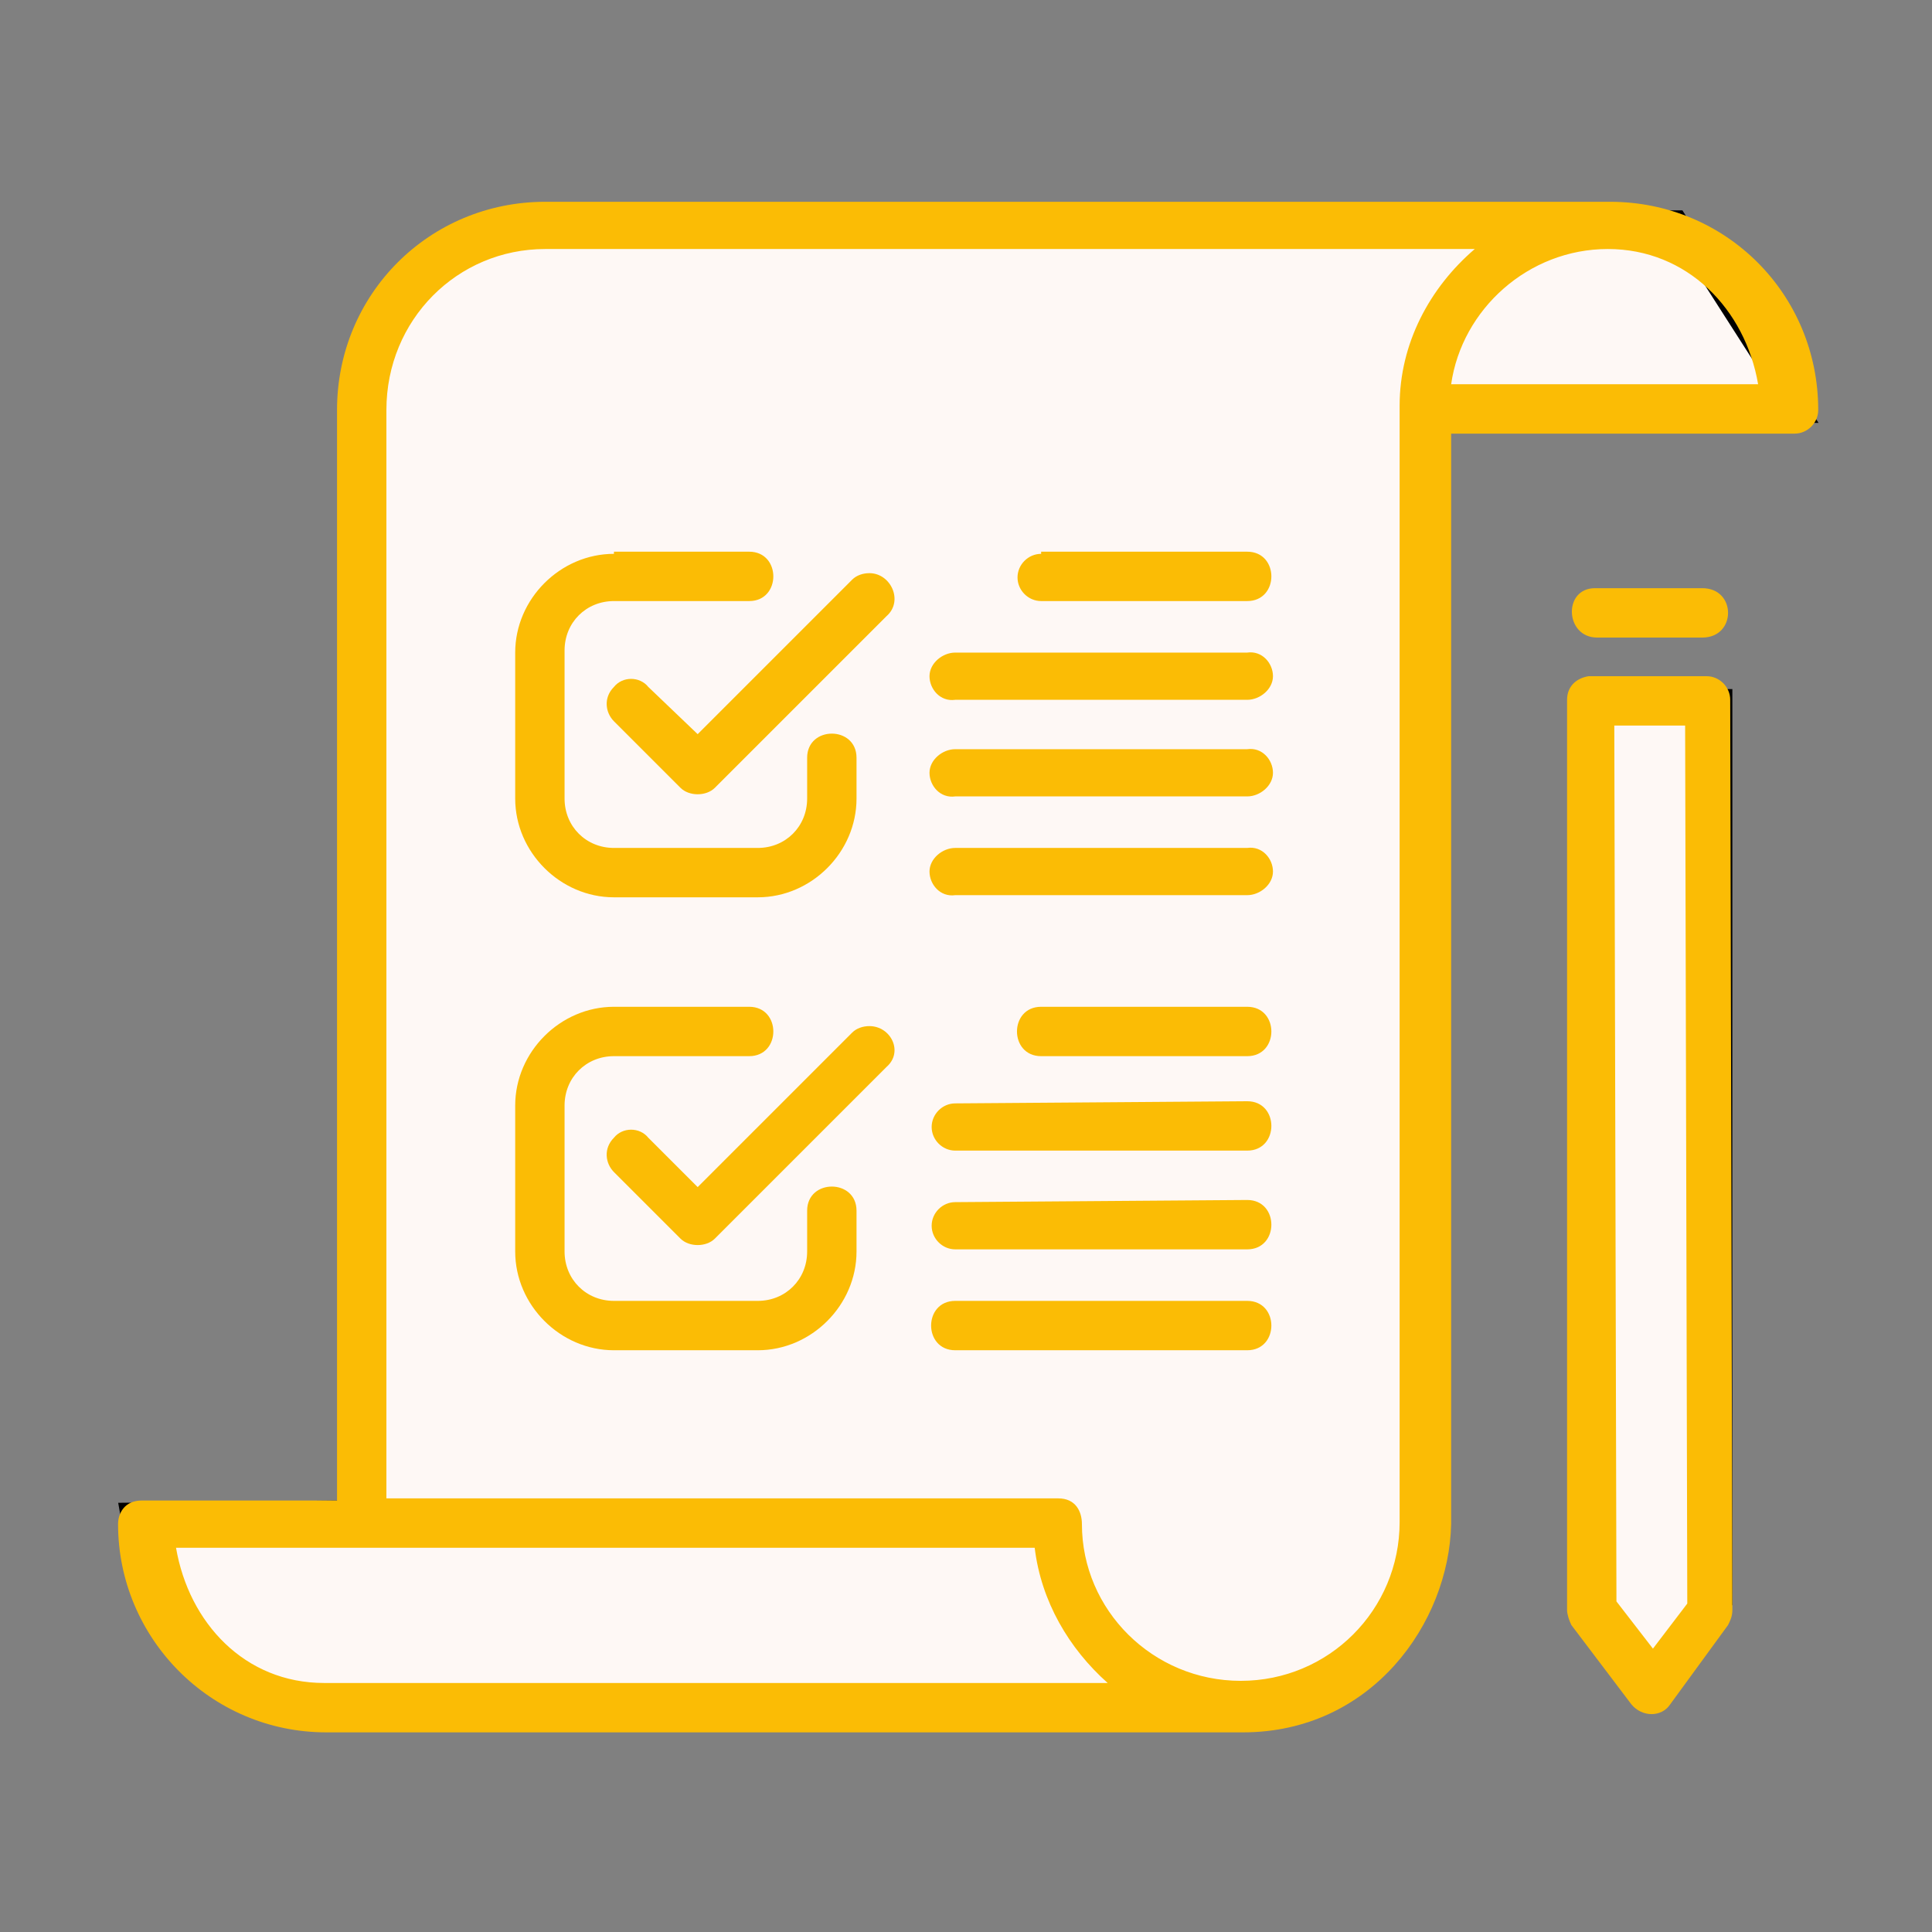
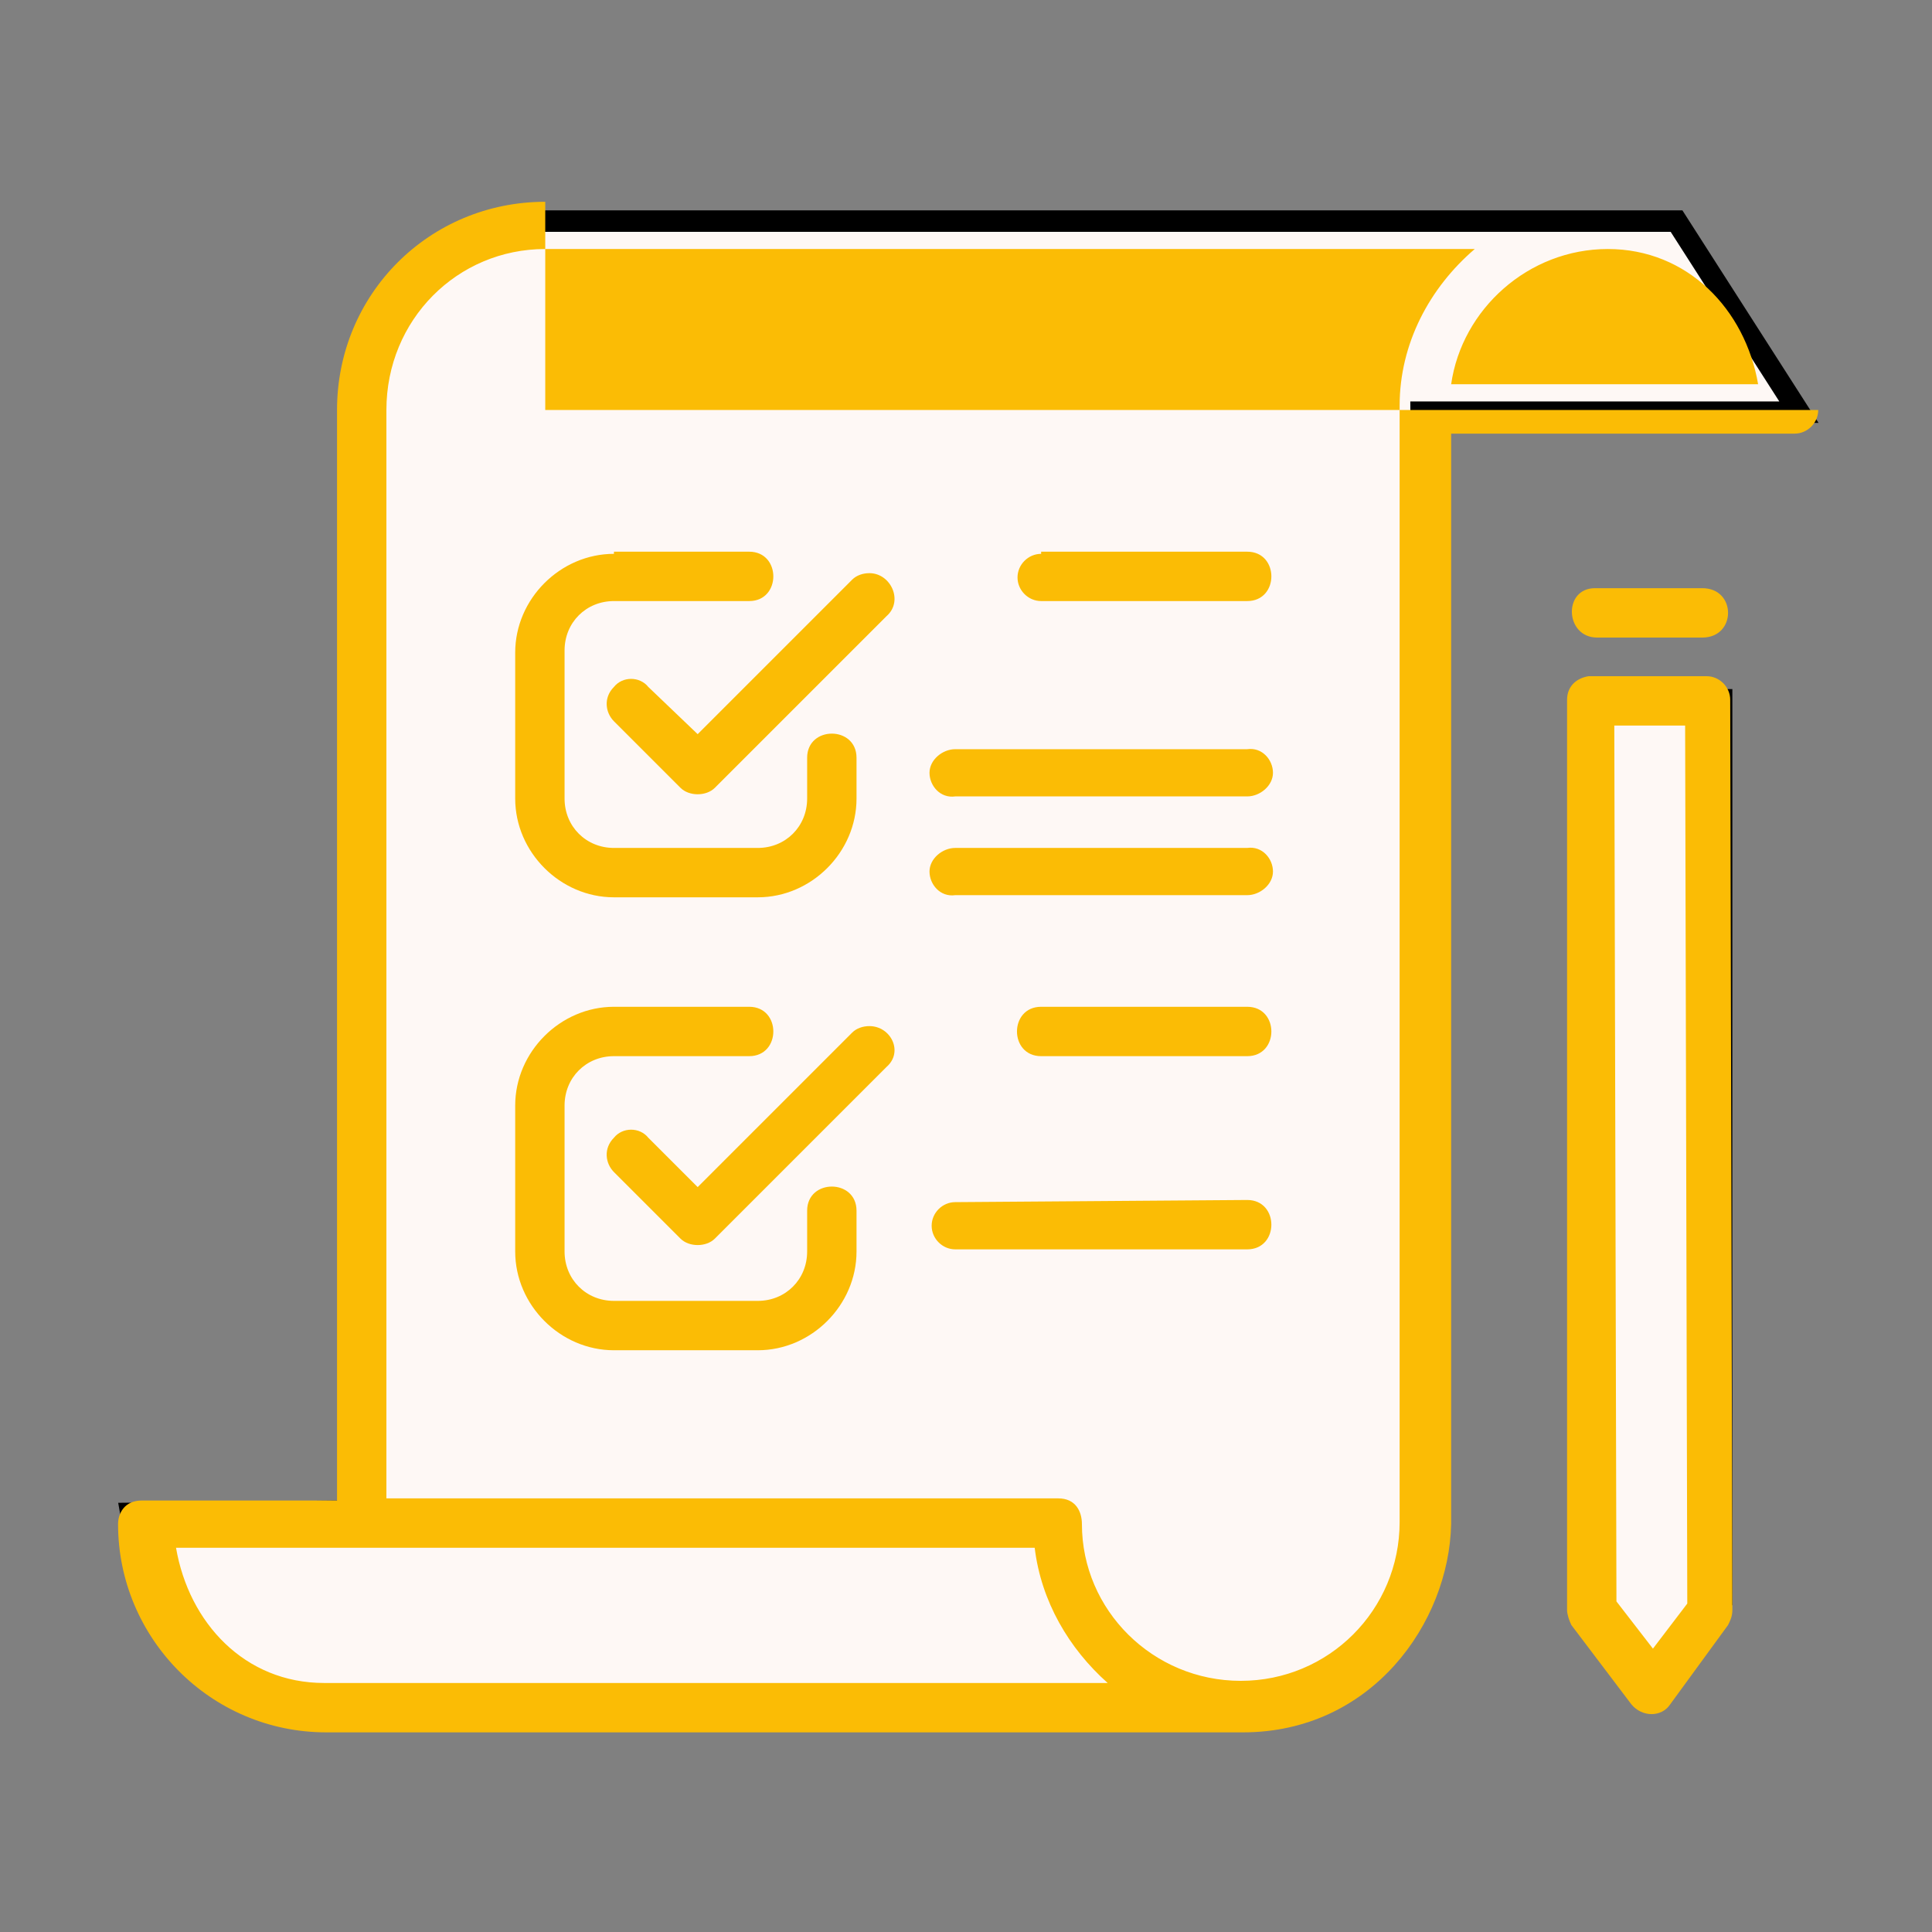
<svg xmlns="http://www.w3.org/2000/svg" version="1.1" id="Layer_1" x="0px" y="0px" viewBox="0 0 90 90" style="enable-background:new 0 0 90 90;" xml:space="preserve">
  <rect x="0" y="0" width="90" height="90" fill="#808080" stroke="none" />
  <style type="text/css">
	.st0{fill:#FEF8F5;stroke:#000000;stroke-miterlimit:10;}
	.st1{fill:#FBBC05;}
</style>
  <polygon class="st0" points="20.1,12.3 24.5,10.3 55.9,10.3 78.1,10.3 83.8,19.2 71.3,19.2 66.2,19.2 66.5,70.7 65.5,75.9   61.3,79.1 55.8,79.9 12,79.5 6.8,74.5 6.1,70.5 15.8,70.4 16.8,70.3 17.2,59 17.1,17.5 " />
  <polygon class="st0" points="74.2,32.6 80.2,32.6 80.2,74.6 77.8,78 75.3,77 74.2,72.6 " />
-   <path class="st1" d="M8.2,72.1c13.3,0,26.7,0,40,0c0.3,2.5,1.6,4.7,3.4,6.3H15.1C11.4,78.4,8.8,75.6,8.2,72.1z M74.9,11.6  c3.7,0,6.4,2.8,7,6.3H67.6C68.1,14.4,71.2,11.6,74.9,11.6z M25.4,11.6h43.3c-2.1,1.8-3.5,4.4-3.5,7.3l0,52c0,4.1-3.3,7.4-7.4,7.4  c0,0,0,0,0,0s0,0,0,0c-4.1,0-7.4-3.3-7.4-7.3c0-0.6-0.3-1.2-1.1-1.2H18V19.1C18,14.9,21.3,11.6,25.4,11.6z M25.4,9.4  c-5.4,0-9.7,4.3-9.7,9.7v50.8H6.6c-0.8,0-1.1,0.6-1.1,1.1c0,5.3,4.3,9.7,9.7,9.7h42.7c6,0,9.6-5.1,9.7-9.7V20.2h16  c0.6,0,1.1-0.5,1.1-1.1c0-5.4-4.3-9.7-9.7-9.7H25.4z" />
+   <path class="st1" d="M8.2,72.1c13.3,0,26.7,0,40,0c0.3,2.5,1.6,4.7,3.4,6.3H15.1C11.4,78.4,8.8,75.6,8.2,72.1z M74.9,11.6  c3.7,0,6.4,2.8,7,6.3H67.6C68.1,14.4,71.2,11.6,74.9,11.6z M25.4,11.6h43.3c-2.1,1.8-3.5,4.4-3.5,7.3l0,52c0,4.1-3.3,7.4-7.4,7.4  c0,0,0,0,0,0s0,0,0,0c-4.1,0-7.4-3.3-7.4-7.3c0-0.6-0.3-1.2-1.1-1.2H18V19.1C18,14.9,21.3,11.6,25.4,11.6z M25.4,9.4  c-5.4,0-9.7,4.3-9.7,9.7v50.8H6.6c-0.8,0-1.1,0.6-1.1,1.1c0,5.3,4.3,9.7,9.7,9.7h42.7c6,0,9.6-5.1,9.7-9.7V20.2h16  c0.6,0,1.1-0.5,1.1-1.1H25.4z" />
  <path class="st1" d="M75.2,33.8h3.3l0.1,40.9l-1.6,2.1l-1.7-2.2L75.2,33.8z M74,31.5c-0.6,0.1-1,0.5-1,1.1L73,75  c0,0.2,0.1,0.5,0.2,0.7l2.8,3.7c0.5,0.6,1.4,0.6,1.8,0l2.7-3.7c0.1-0.2,0.2-0.4,0.2-0.7l-0.1-42.4c0-0.6-0.5-1.1-1.1-1.1h-5.5  C74.1,31.5,74,31.5,74,31.5z" />
  <path class="st1" d="M74.3,27.4c-1.5,0-1.4,2.3,0.1,2.3h4.9c1.6,0,1.6-2.3,0-2.3H74.3z" />
  <path class="st1" d="M28.6,25.8c-2.5,0-4.6,2.1-4.6,4.6v6.8c0,2.5,2.1,4.6,4.6,4.6h6.7c2.5,0,4.6-2.1,4.6-4.6v-1.9  c0-1.5-2.3-1.5-2.3,0v1.9c0,1.3-1,2.3-2.3,2.3h-6.7c-1.3,0-2.3-1-2.3-2.3v-6.9c0-1.3,1-2.3,2.3-2.3h6.3c1.5,0,1.5-2.3,0-2.3H28.6z" />
  <path class="st1" d="M40.5,26.7c-0.3,0-0.6,0.1-0.8,0.3l-7.2,7.2L30.2,32c-0.4-0.5-1.2-0.5-1.6,0c-0.5,0.5-0.4,1.2,0,1.6l3.1,3.1  c0.4,0.4,1.2,0.4,1.6,0l8-8C42.1,28,41.5,26.7,40.5,26.7z" />
  <path class="st1" d="M44.5,39.5c-0.6,0-1.2,0.5-1.2,1.1c0,0.6,0.5,1.2,1.2,1.1h13.6c0.6,0,1.2-0.5,1.2-1.1c0-0.6-0.5-1.2-1.2-1.1  H44.5z" />
  <path class="st1" d="M48.5,25.8c-0.6,0-1.1,0.5-1.1,1.1c0,0.6,0.5,1.1,1.1,1.1h9.6c1.5,0,1.5-2.3,0-2.3H48.5z" />
  <path class="st1" d="M44.5,34.9c-0.6,0-1.2,0.5-1.2,1.1c0,0.6,0.5,1.2,1.2,1.1h13.6c0.6,0,1.2-0.5,1.2-1.1c0-0.6-0.5-1.2-1.2-1.1  H44.5z" />
-   <path class="st1" d="M44.5,30.4c-0.6,0-1.2,0.5-1.2,1.1c0,0.6,0.5,1.2,1.2,1.1h13.6c0.6,0,1.2-0.5,1.2-1.1c0-0.6-0.5-1.2-1.2-1.1  L44.5,30.4z" />
-   <path class="st1" d="M44.5,60.6c-1.5,0-1.5,2.3,0,2.3h13.6c1.5,0,1.5-2.3,0-2.3H44.5z" />
  <path class="st1" d="M48.5,46.9c-1.5,0-1.5,2.3,0,2.3h9.6c1.5,0,1.5-2.3,0-2.3H48.5z" />
  <path class="st1" d="M44.5,56c-0.6,0-1.1,0.5-1.1,1.1c0,0.6,0.5,1.1,1.1,1.1h13.6c1.5,0,1.5-2.3,0-2.3L44.5,56L44.5,56z" />
-   <path class="st1" d="M44.5,51.4c-0.6,0-1.1,0.5-1.1,1.1c0,0.6,0.5,1.1,1.1,1.1h13.6c1.5,0,1.5-2.3,0-2.3L44.5,51.4L44.5,51.4z" />
  <path class="st1" d="M28.6,46.9c-2.5,0-4.6,2.1-4.6,4.6v6.8c0,2.5,2.1,4.6,4.6,4.6h6.7c2.5,0,4.6-2.1,4.6-4.6v-1.9  c0-1.5-2.3-1.5-2.3,0v1.9c0,1.3-1,2.3-2.3,2.3h-6.7c-1.3,0-2.3-1-2.3-2.3v-6.8c0-1.3,1-2.3,2.3-2.3h6.3c1.5,0,1.5-2.3,0-2.3H28.6z" />
  <path class="st1" d="M40.5,47.8c-0.3,0-0.6,0.1-0.8,0.3l-7.2,7.2l-2.3-2.3c-0.4-0.5-1.2-0.5-1.6,0c-0.5,0.5-0.4,1.2,0,1.6l3.1,3.1  c0.4,0.4,1.2,0.4,1.6,0l8-8C42.1,49,41.5,47.8,40.5,47.8z" />
</svg>